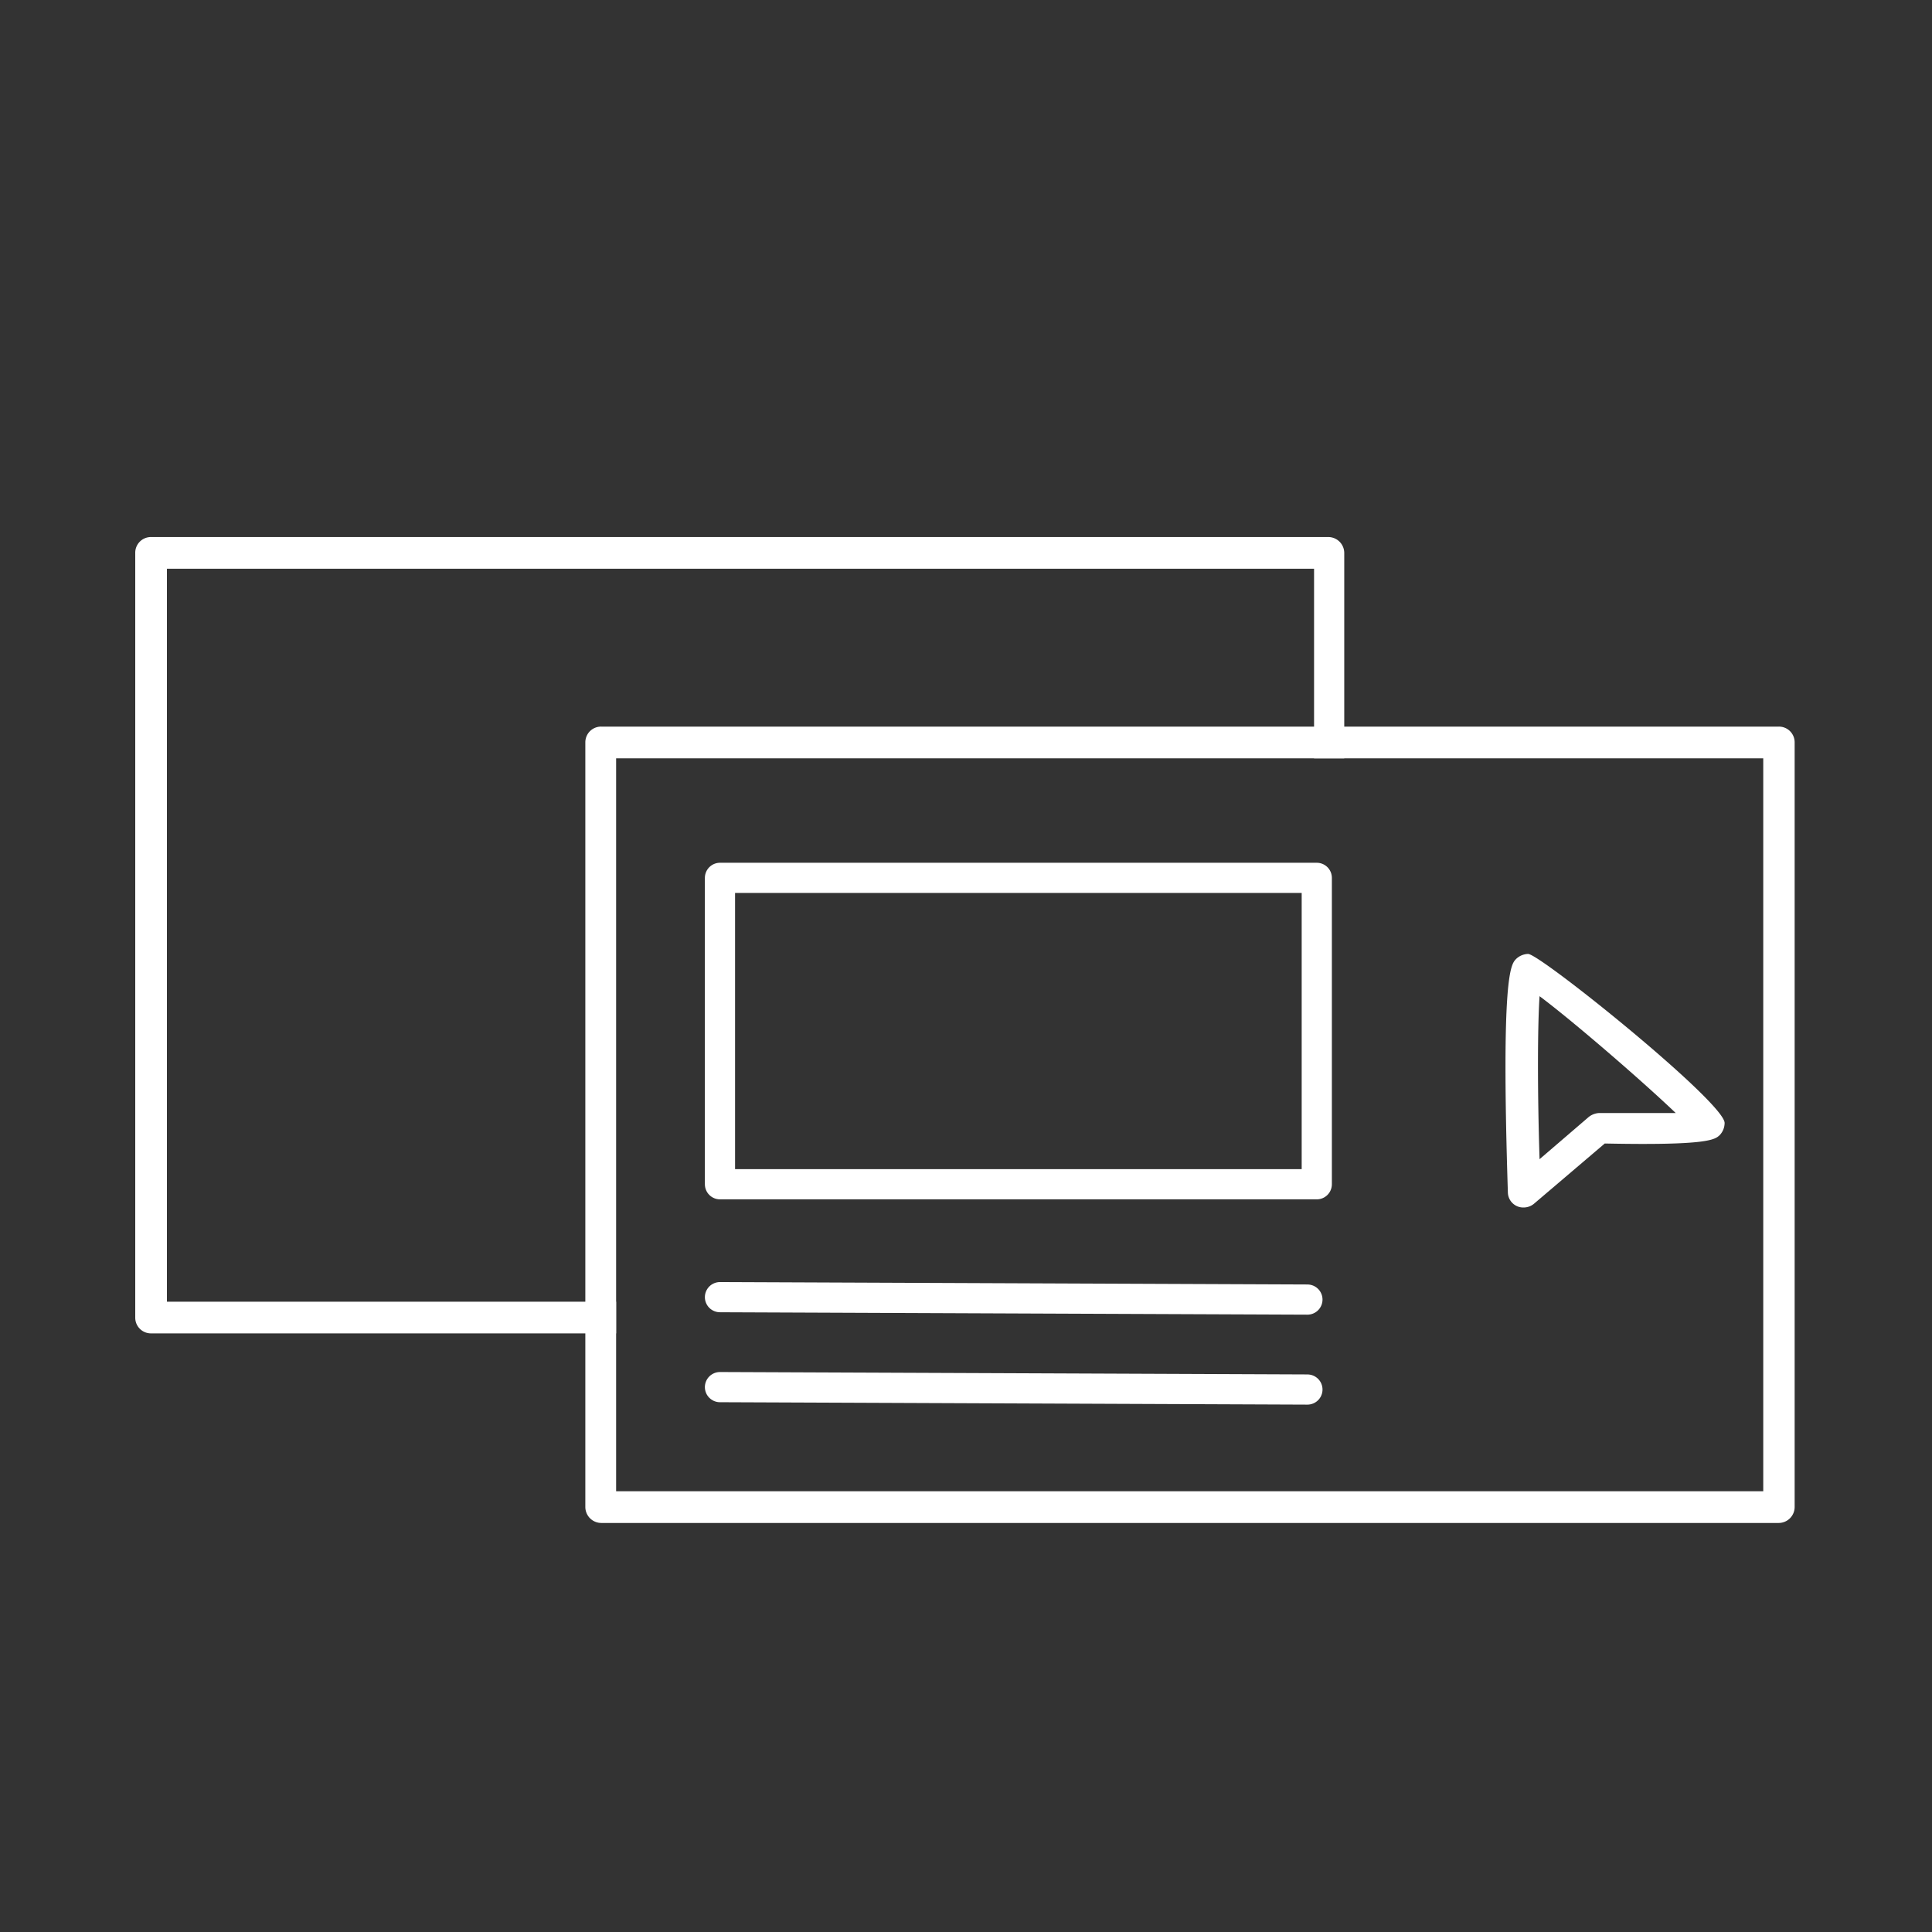
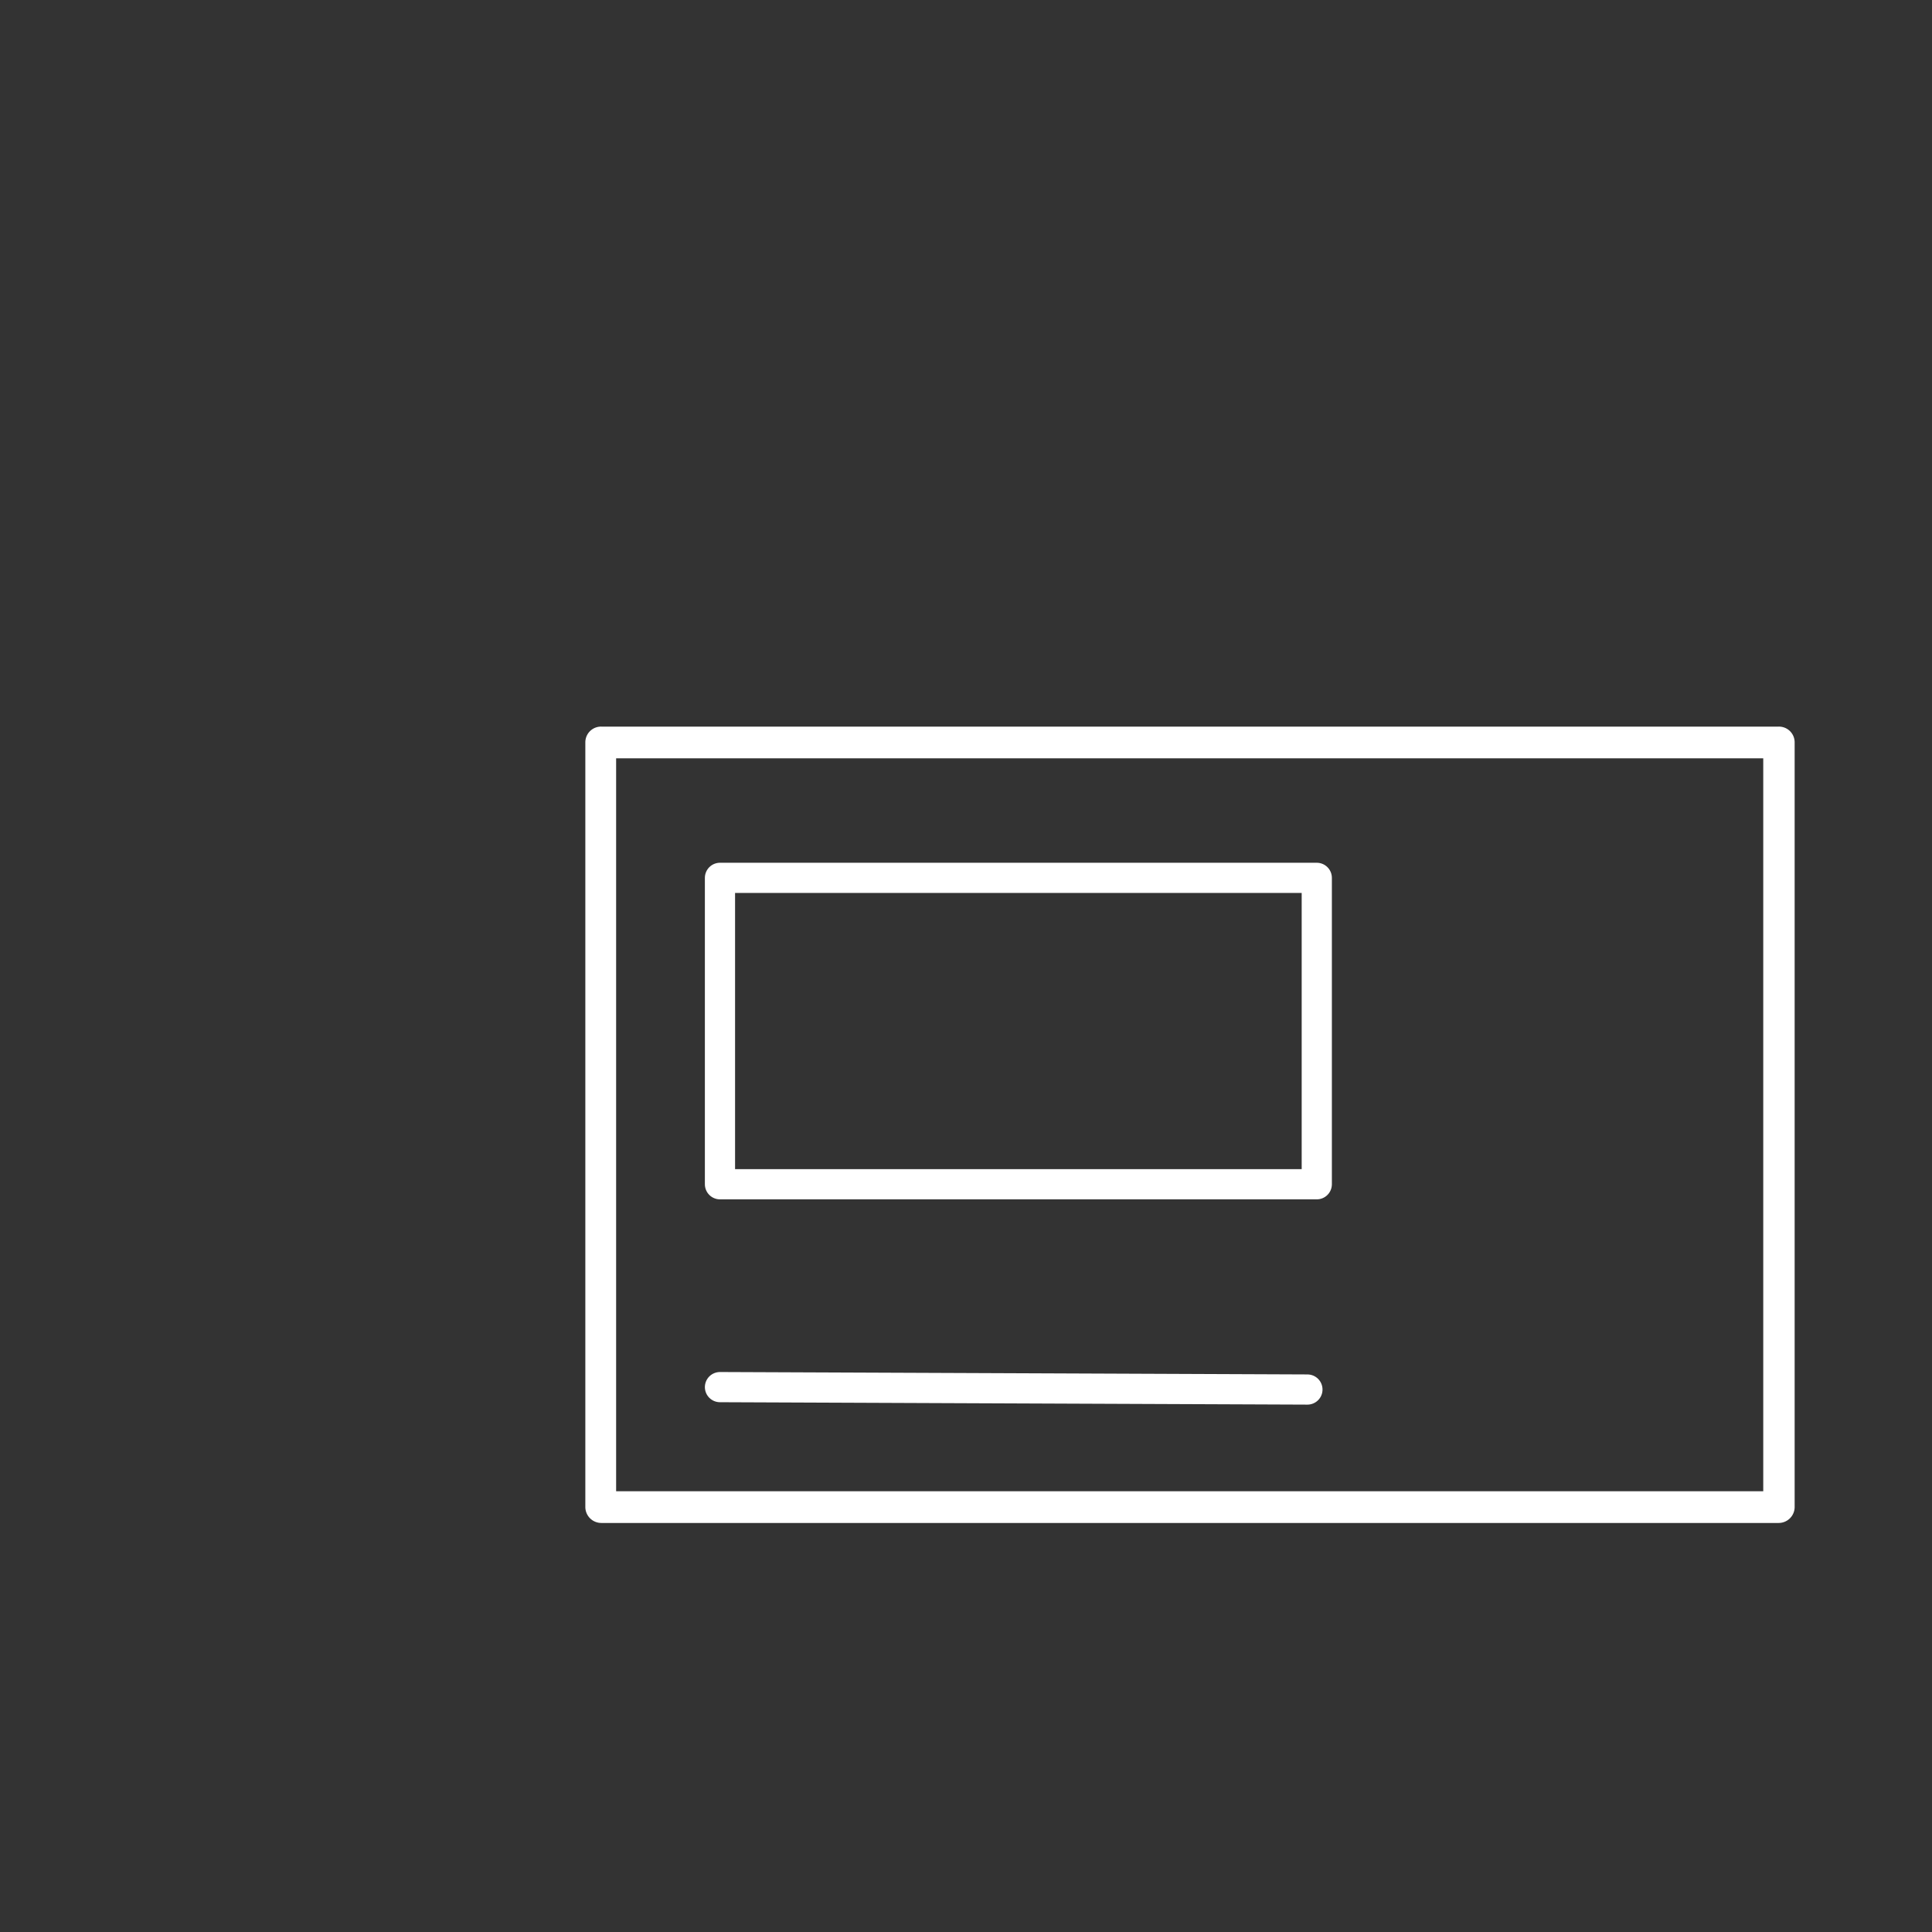
<svg xmlns="http://www.w3.org/2000/svg" viewBox="0 0 64 64">
  <rect x="0" y="0" width="64" height="64" fill="#333333" stroke="none" />
  <defs>
    <style>.cls-1{fill:#fff;}.cls-2,.cls-3{fill:none;stroke:#fff;stroke-linejoin:round;}.cls-3{stroke-linecap:round;}</style>
  </defs>
  <g id="Layer_42" data-name="Layer 42">
    <path class="cls-1" d="M58.92,50.45h-39a.53.53,0,0,1-.53-.53V24.59a.52.52,0,0,1,.53-.52h39a.52.52,0,0,1,.53.52V49.92A.53.53,0,0,1,58.92,50.45ZM20.41,49.4h38V25.12h-38Z" />
-     <path class="cls-1" d="M50.47,40a.51.51,0,0,1-.52-.51c-.23-7.21.1-7.54.27-7.72a.6.6,0,0,1,.4-.17c.4,0,6.51,4.92,6.51,5.6a.59.59,0,0,1-.16.4c-.16.15-.37.35-3.81.28l-2.35,2A.54.54,0,0,1,50.47,40ZM51,33c-.07,1.05-.07,3.22,0,5.4L52.63,37a.61.61,0,0,1,.35-.13c.87,0,1.84,0,2.53,0C54.36,35.77,52.06,33.79,51,33Z" />
-     <path class="cls-1" d="M20.41,43.12H5.53V18.84h38v6.28h1v-6.8a.53.53,0,0,0-.53-.53H5a.52.52,0,0,0-.52.53V43.65a.52.52,0,0,0,.52.52H20.41Z" />
    <rect class="cls-2" x="23.85" y="29.08" width="19.77" height="10.15" />
-     <line class="cls-3" x1="23.85" y1="42.97" x2="43.31" y2="43.05" />
    <line class="cls-3" x1="23.85" y1="45.95" x2="43.31" y2="46.03" />
  </g>
</svg>